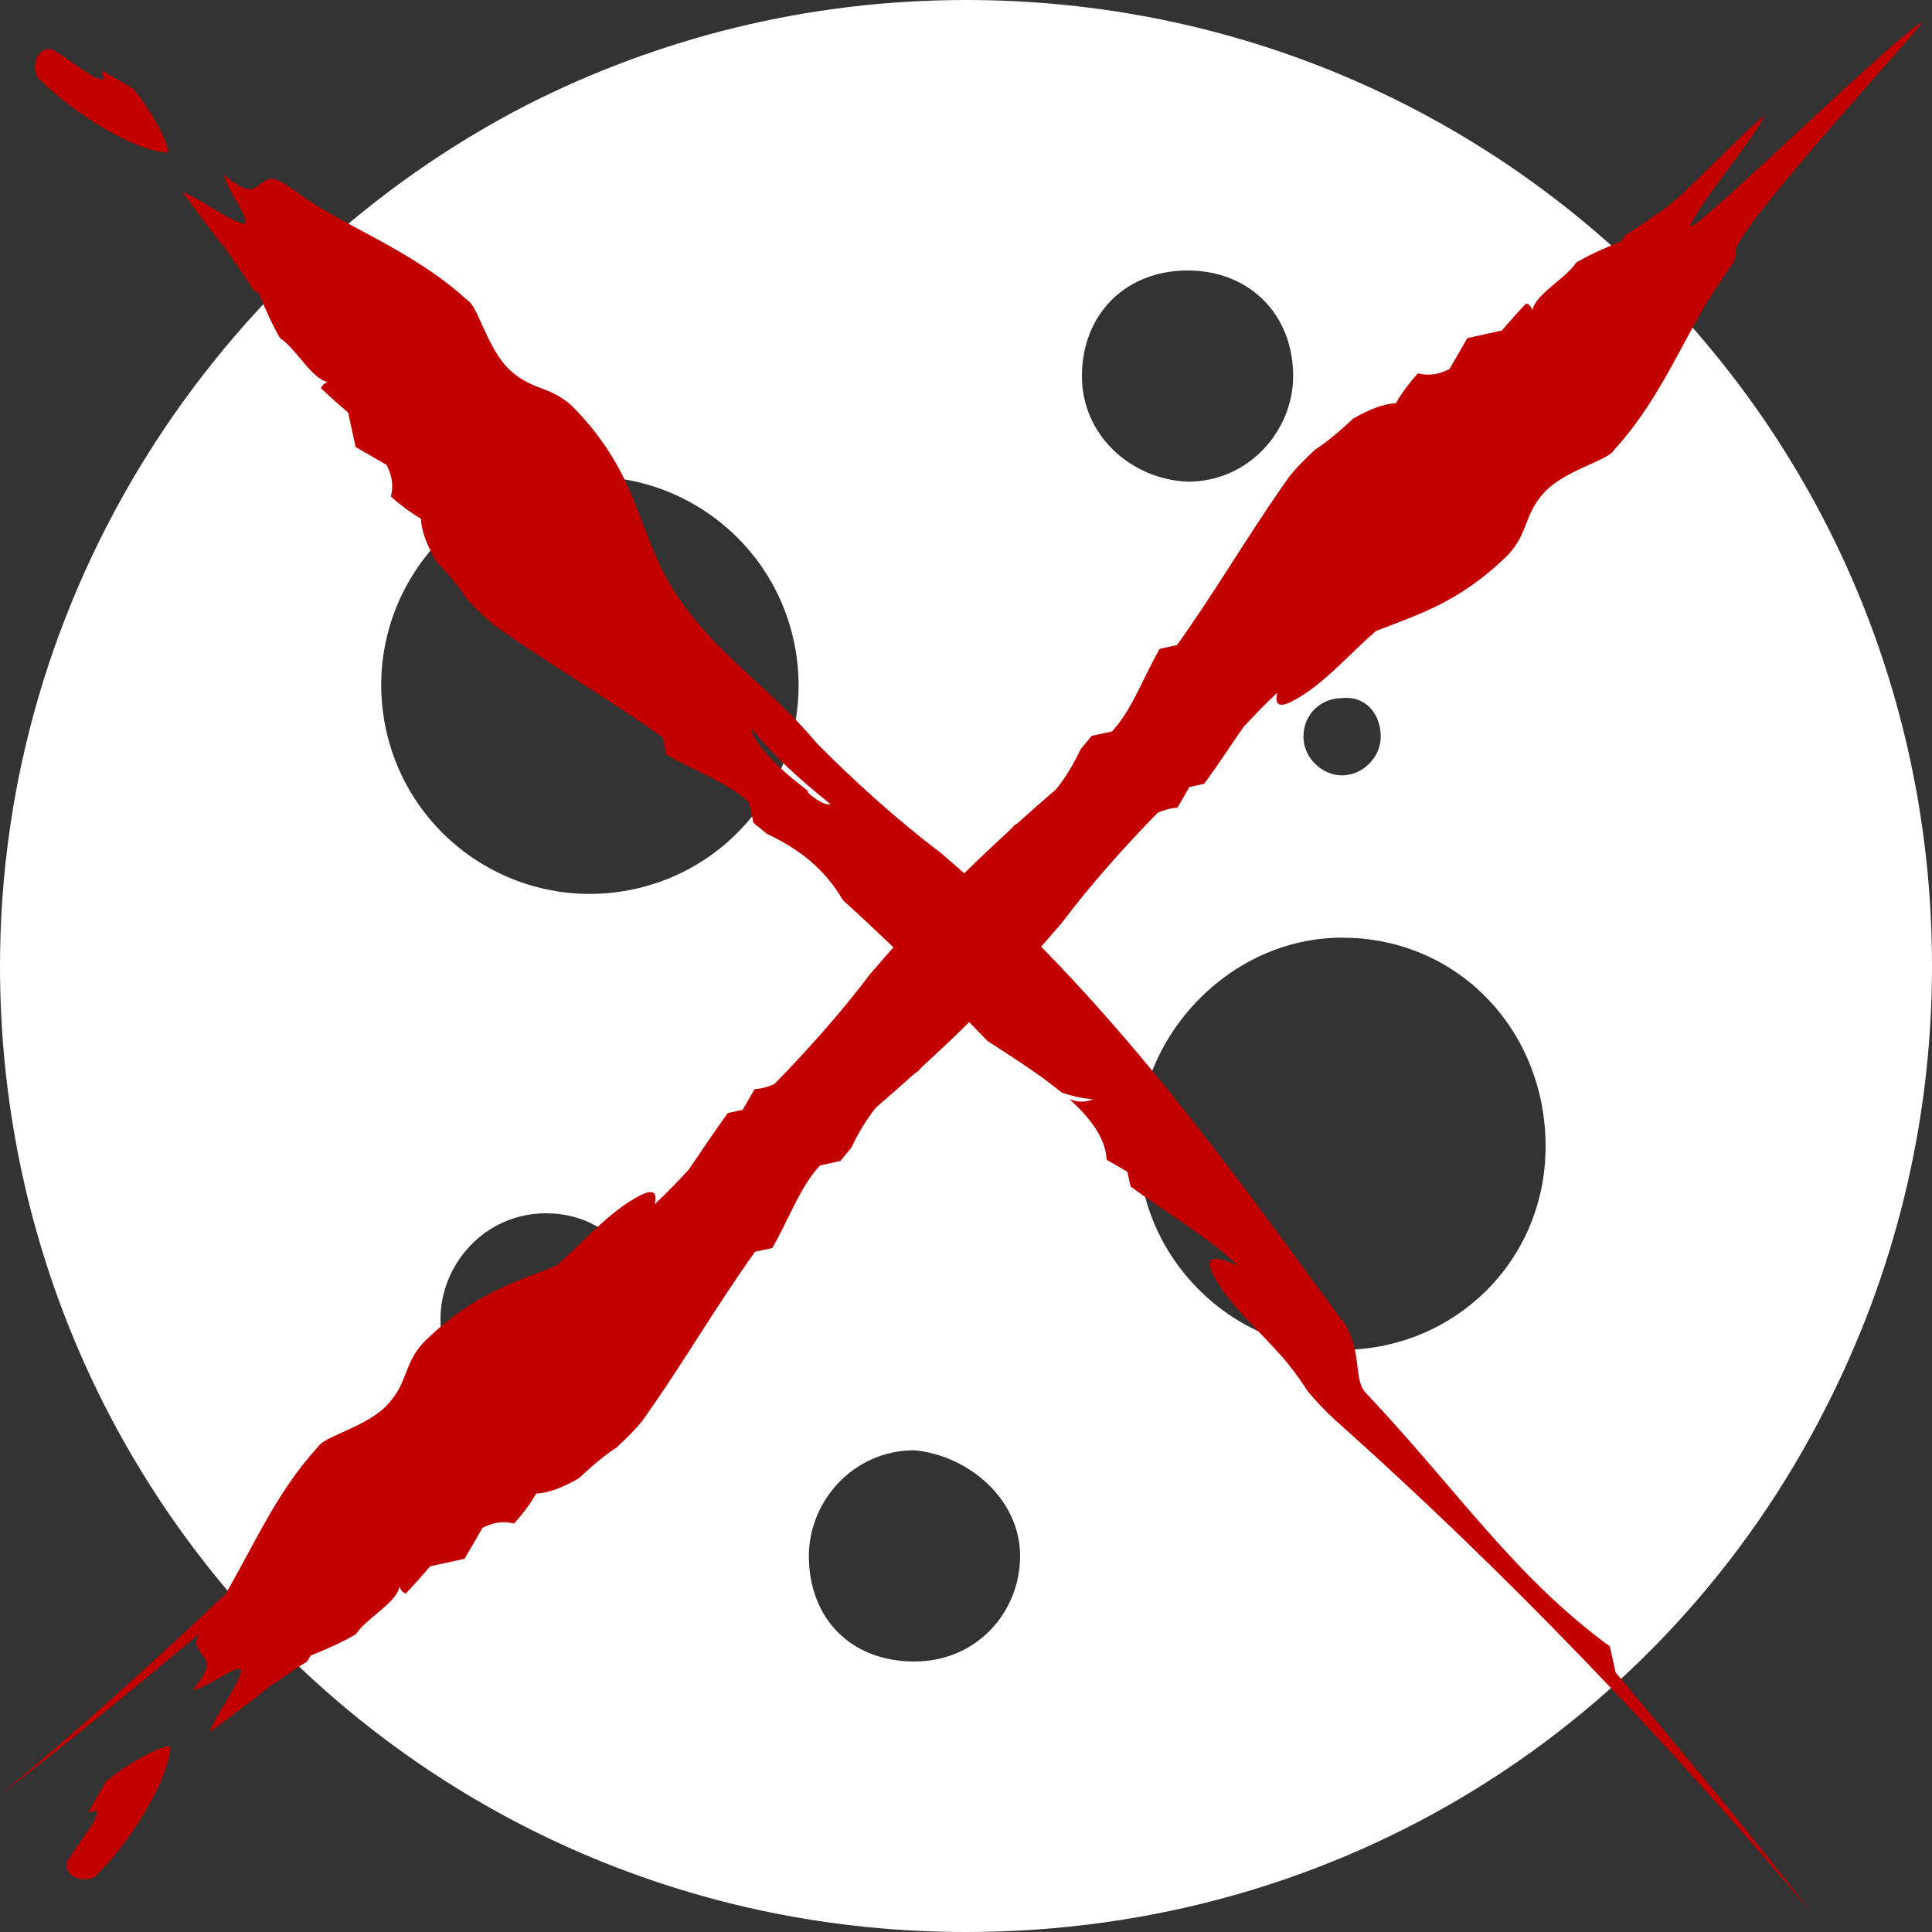
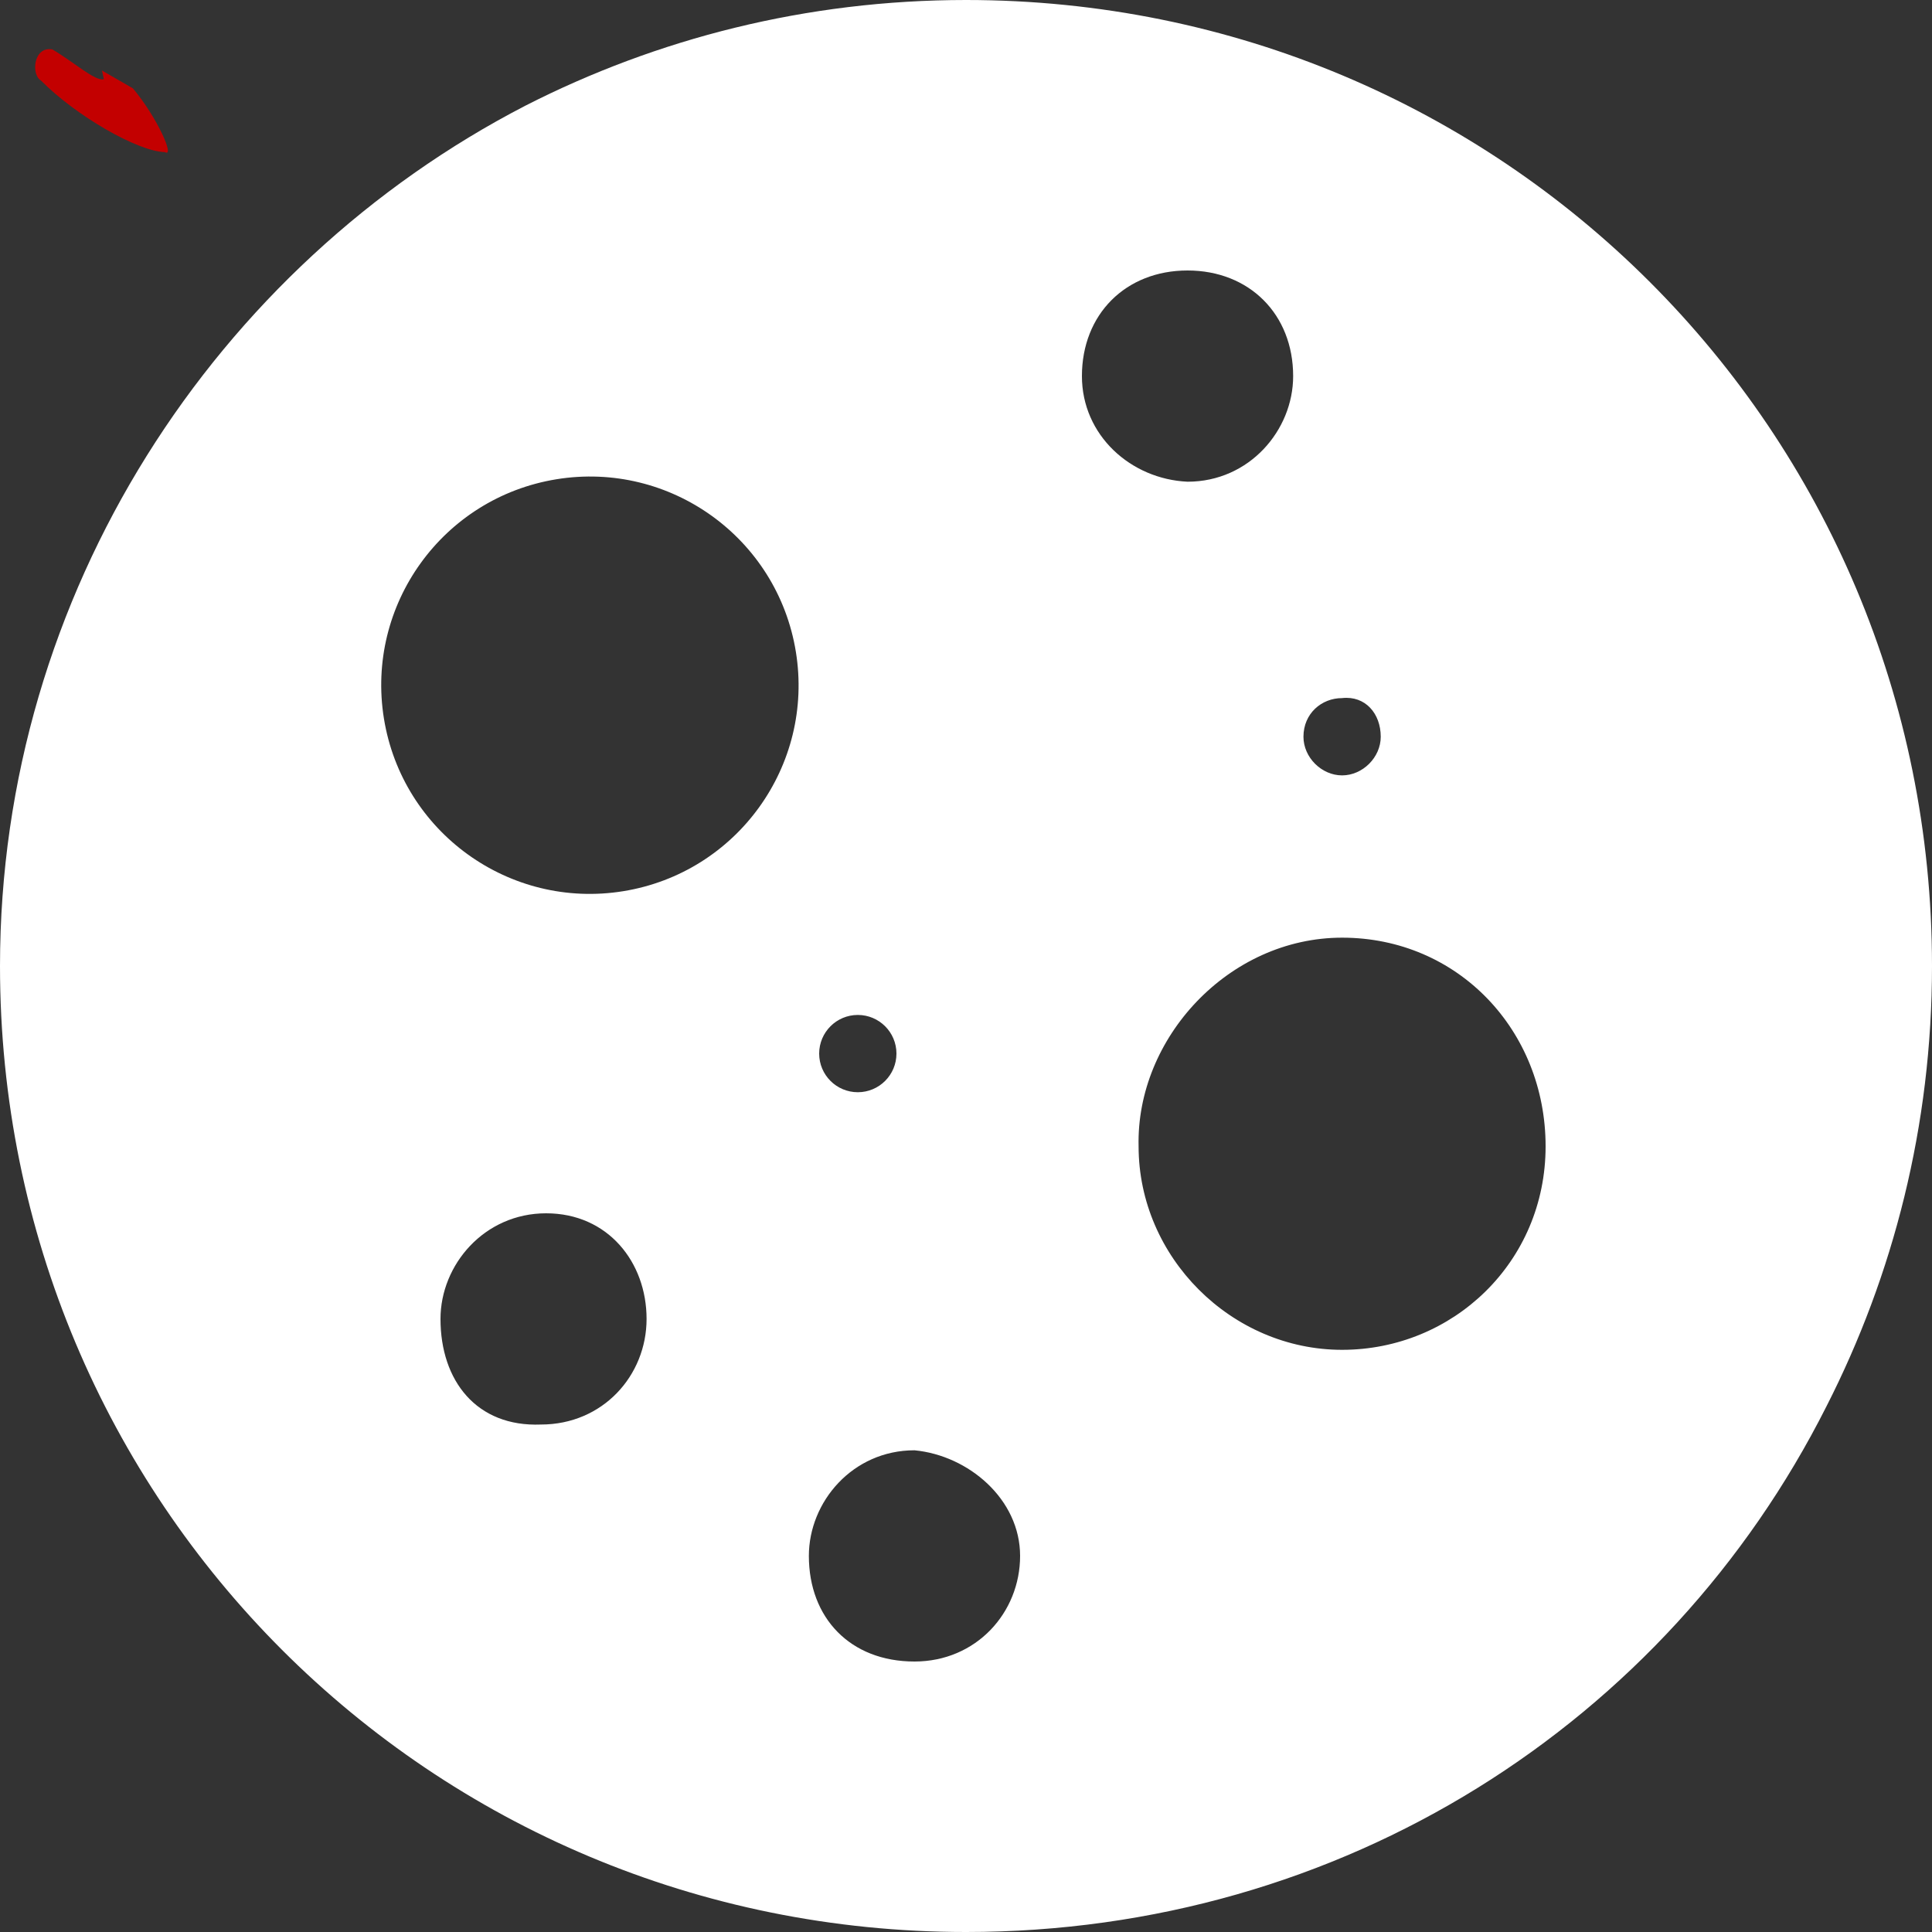
<svg xmlns="http://www.w3.org/2000/svg" id="a" width="1000" height="1000" viewBox="0 0 1000 1000">
  <rect x="0" y="0" width="1000" height="1000" fill="#333333" stroke="none" />
  <rect width="1000" height="1000" style="fill:none;" />
  <path id="b" d="M500,0C417.334,0,340,20,272,54.668,112.001,137.334,0,306.666,0,500c0,277.333,222.667,500,500,500,194.667,0,362.666-108,445.334-271.999,34.667-68.001,54.666-145.334,54.666-228.001C1000,222.667,777.334,0,500,0ZM694.667,361.334c12-1.334,20.001,8,20.001,20.001,0,10.666-9.334,20-20.001,20-10.666,0-20-9.334-20-20,0-12.001,9.334-20.001,20-20.001ZM444.001,525.334c11.045,0,20,8.954,20,20,0,11.046-8.954,20-20,20-11.046,0-20.001-8.953-20.001-20,0-11.045,8.954-20,20.001-20ZM280,737.334c-33.334,1.334-52-22.666-52-54.666,0-28,22.666-54.666,54.666-54.666s52,25.333,52,54.666-22.666,54.666-54.666,54.666ZM322.633,461.272c-58.876,9.554-114.35-30.429-123.904-89.306-9.555-58.876,30.429-114.35,89.304-123.905,58.877-9.554,114.35,30.429,123.905,89.306,9.555,58.876-30.429,114.35-89.306,123.905ZM473.333,860c-33.333,0-54.666-22.666-54.666-54.666,0-28.001,22.667-54.666,54.666-54.666,28.001,2.667,54.668,25.333,54.668,54.666s-22.667,54.666-54.668,54.666ZM560.001,194.667c0-32,22.666-54.666,54.666-54.666s54.666,22.666,54.666,54.666c0,28.001-22.667,54.666-54.666,54.666-29.334-1.333-54.666-23.999-54.666-54.666ZM694.667,698.667c-57.333,0-105.333-48-105.333-105.333-1.333-56,46.666-108,105.333-108,60.001,0,105.333,48,105.333,108s-48,105.333-105.333,105.333Z" style="fill:#fff;" />
-   <path d="M54.843,922.092c-3.079,5.34-6.155,10.675-9.244,16.024l-13.409,2.94c4.459-.975,13.409-2.94,17.873-3.912,1.396,4.35-9.243,16.023-15.405,26.698-1.704,9.716,13.091,11.144,16.171,5.804,18.194-17.988,36.686-50.04,36.998-64.093,3.084-5.345-17.87,3.907-32.983,16.539Z" style="fill:#c30000;" />
  <path d="M21.259,41.735c17.989,18.194,50.04,36.686,64.095,36.998,5.344,3.084-3.908-17.87-16.54-32.983-5.34-3.08-10.675-6.155-16.024-9.243l-2.94-13.411c.975,4.46,2.94,13.411,3.912,17.874-4.35,1.395-16.023-9.243-26.698-15.406-9.716-1.704-11.144,13.091-5.804,16.171Z" style="fill:#c30000;" />
-   <path d="M896.79,136.237c1.265-2.349,1.978-4.325,1.563-5.611-2.761-8.737,83.133-102.11,96.844-119.102-8.938,1.952-118.865,109.909-120.259,105.558,3.388-10.644,35.236-48.286,38.292-57.197-8.706,6.219-39.032,38.362-47.394,44.685-3.03,2.707-6.069,5.033-9.102,6.738-5.344,3.854-10.606,7.445-15.783,10.536-1.075,1.847-1.763,3.054-1.763,3.054-9.105,3.661-16.484,6.976-23.333,10.999-5.365,8.286-21.215,16.358-22.686,24.748-.652-2.077-1.77-3.152-3.218-3.59-3.869,4.029-8.006,8.658-12.567,14.027-4.488,1.001-13.415,2.944-17.88,3.917-3.093,5.353-9.256,16.028-9.256,16.028-7.077,3.555-11.888,3.179-16.366,2.243-4.069,4.501-8.137,9.765-11.452,15.516-6.274.126-13.967,3.233-21.994,7.856-6.728,6.295-13.291,11.94-19.587,15.94-4.877,4.569-9.528,9.125-13.369,13.889-1.458,2.031-2.881,4.114-4.328,6.171-18.251,26.219-35.515,55.582-53.963,81.258l-8.929,1.944c-1.916,3.316-3.603,6.559-5.229,9.777-6.214,12.297-11.006,23.706-19.451,32.959,0,0-5.899,1.298-10.518,2.3-1.892,2.296-3.784,4.583-5.686,6.852-3.688,7.784-7.817,14.659-12.748,20.799-6.732,5.775-13.418,11.671-20.062,17.671-.553.342-1.053.712-1.621,1.047-.729.804-1.485,1.597-2.217,2.401-7.965,7.271-15.852,14.73-23.652,22.379-4.082-3.627-8.207-7.233-12.405-10.801-22.343-16.796-45.671-38.07-63.652-56.271-25.263-30.193-51.98-45.625-72.887-77.216-20.928-31.604-18.054-61.198-54.035-97.582-11.646-10.627-20.365-7.841-32.03-18.484-11.665-10.645-16.553-32.988-21.901-36.078-23.324-21.268-48.513-31.916-75.746-47.63-10.684-6.171-22.35-16.816-26.7-15.414-8.736,2.761-6.789,11.694-23.78-2.018,1.952,8.937,14.588,24.038,10.238,25.432-10.644-3.387-22.747-13.435-31.659-16.492,6.22,8.706,12.823,17.233,19.146,25.596,2.707,3.03,5.034,6.068,6.738,9.101,3.855,5.343,7.445,10.607,10.536,15.783,1.847,1.076,3.055,1.763,3.055,1.763,3.662,9.105,6.976,16.485,10.999,23.332,8.286,5.365,16.357,21.215,24.748,22.686-2.078.652-3.153,1.771-3.59,3.219,4.029,3.869,8.658,8.005,14.027,12.567,1.001,4.487,2.944,13.415,3.917,17.88,5.353,3.092,16.028,9.255,16.028,9.255,3.555,7.077,3.179,11.888,2.243,16.367,4.501,4.068,9.766,8.136,15.516,11.451.126,6.274,3.234,13.967,7.856,21.994,6.295,6.728,11.941,13.29,15.941,19.588,4.568,4.877,9.125,9.528,13.889,13.368,2.03,1.458,4.114,2.882,6.17,4.329,26.219,18.251,55.583,35.515,81.259,53.963l1.943,8.929c3.317,1.914,6.56,3.603,9.777,5.228,12.297,6.215,23.707,11.006,32.959,19.451,0,0,1.3,5.899,2.301,10.518,2.296,1.892,4.584,3.784,6.852,5.686,16.981,8.044,29.826,18.005,39.516,34.433,8.776,7.952,17.465,16.116,26.109,24.368-3.225,3.608-6.413,7.288-9.59,10.988-.262.253-.519.51-.782.763-.114.175-.233.359-.347.534-.467.546-.944,1.071-1.41,1.62-14.771,19.651-33.003,40.056-49.565,56.921-3.319,1.444-6.702,2.389-10.165,2.575-3.074,5.334-6.171,10.684-6.171,10.684-1.923.405-4.746,1.026-7.685,1.698-7.015,9.501-13.65,19.709-20.371,29.423-5.646,6.078-11.338,12.025-17.495,17.743,1.142-4.641.501-8.558-7.296-4.646-15.946,8.005-29.289,24.098-43.823,36.612-21.527,8.412-43.396,14.742-68.498,39.566-10.627,11.648-7.841,20.365-18.485,32.03-10.646,11.664-32.988,16.553-36.078,21.901-21.268,23.324-31.916,48.514-47.63,75.748-.11.192-.244.386-.358.58-37.974,36.001-77.039,70.93-116.703,104.117,35.162-27.128,67.292-53.626,103.208-83.608-1.263,2.349-1.977,4.324-1.562,5.61,2.761,8.736,11.693,6.789-2.018,23.78,8.938-1.952,24.039-14.588,25.433-10.238-3.388,10.645-13.435,22.747-16.492,31.659,8.706-6.219,17.233-12.823,25.596-19.146,3.029-2.707,6.068-5.034,9.1-6.738,5.344-3.853,10.606-7.445,15.783-10.536,1.075-1.847,1.763-3.055,1.763-3.055,9.105-3.662,16.484-6.976,23.333-10.999,5.365-8.286,21.215-16.357,22.686-24.748.652,2.078,1.772,3.153,3.219,3.59,3.868-4.029,8.004-8.657,12.567-14.026,4.487-1.001,13.414-2.944,17.88-3.917,3.092-5.353,9.255-16.028,9.255-16.028,7.078-3.555,11.889-3.179,16.368-2.243,4.068-4.501,8.135-9.766,11.451-15.516,6.274-.126,13.968-3.234,21.994-7.856,6.729-6.295,13.291-11.941,19.587-15.94,4.878-4.57,9.528-9.125,13.369-13.89,1.458-2.03,2.881-4.113,4.33-6.17,18.251-26.219,35.514-55.583,53.962-81.259l8.93-1.943c1.915-3.317,3.602-6.561,5.227-9.777,6.216-12.297,11.006-23.706,19.451-32.959,0,0,5.899-1.3,10.518-2.301,1.892-2.296,3.785-4.584,5.686-6.852,3.688-7.784,7.818-14.658,12.748-20.798,6.732-5.775,13.415-11.67,20.059-17.67.553-.344,1.056-.712,1.625-1.048.73-.807,1.489-1.602,2.222-2.407,8.214-7.498,16.348-15.186,24.386-23.087,3.188,3.245,6.353,6.476,9.51,9.758,12.724,8.284,26.779,17.121,38.284,26.625,5.221,1.854,10.671,3.061,16.497,3.546-3.256,1.051-6.509,2.091-12.426-.048,10.88,9.729,18.695,20.171,19.294,31.365,5.335,3.074,10.684,6.171,10.684,6.171.405,1.924,1.026,4.746,1.698,7.685,18.896,13.95,40.596,26.397,55.607,41.006,5.349,3.09-21.363-12.338-13.087,4.156,8.286,16.504,25.268,30.205,37.942,45.338,4.37,5.236,8.007,10.471,11.34,15.618,4.248,4.96,8.755,9.863,13.906,14.566,86.989,77.561,171.543,165.429,247.365,256.053-32.575-42.225-64.169-79.995-102.079-125.311-.981-4.472-2.929-13.405-2.929-13.405-50.041-36.71-78.248-80.318-126.844-131.796-4.898-5.859-2.551-16.933-7.166-28.679-1.31-3.365-3.196-6.791-6.003-10.164-9.426-12.829-18.894-25.769-28.453-38.74-38.087-51.671-78.081-104.034-125.927-152.83,2.774-3.121,5.52-6.297,8.261-9.487.262-.253.519-.51.782-.763.114-.175.234-.359.348-.534.467-.546.944-1.073,1.41-1.62,14.772-19.651,33.003-40.055,49.566-56.921,3.319-1.443,6.701-2.389,10.164-2.573,3.074-5.335,6.171-10.685,6.171-10.685,1.923-.405,4.746-1.025,7.685-1.698,7.016-9.501,13.65-19.709,20.37-29.421,5.646-6.079,11.339-12.026,17.496-17.745-1.143,4.642-.502,8.559,7.295,4.647,15.947-8.006,29.288-24.097,43.821-36.61,21.529-8.412,43.397-14.743,68.499-39.567,10.627-11.647,7.841-20.366,18.486-32.03,10.645-11.665,32.988-16.553,36.077-21.902,21.269-23.323,31.917-48.513,47.63-75.746.112-.193.245-.389.358-.581M419.196,410.088s-27.691-19.885-30.622-33.287c12.648,15.106,24.299,25.738,41.308,39.458-.223.064-.479.08-.722.093-1.335.06-3.043-.577-4.773-1.538-4.51-2.492-8.871-6.853-5.19-4.727Z" style="fill:#c30000;" />
</svg>